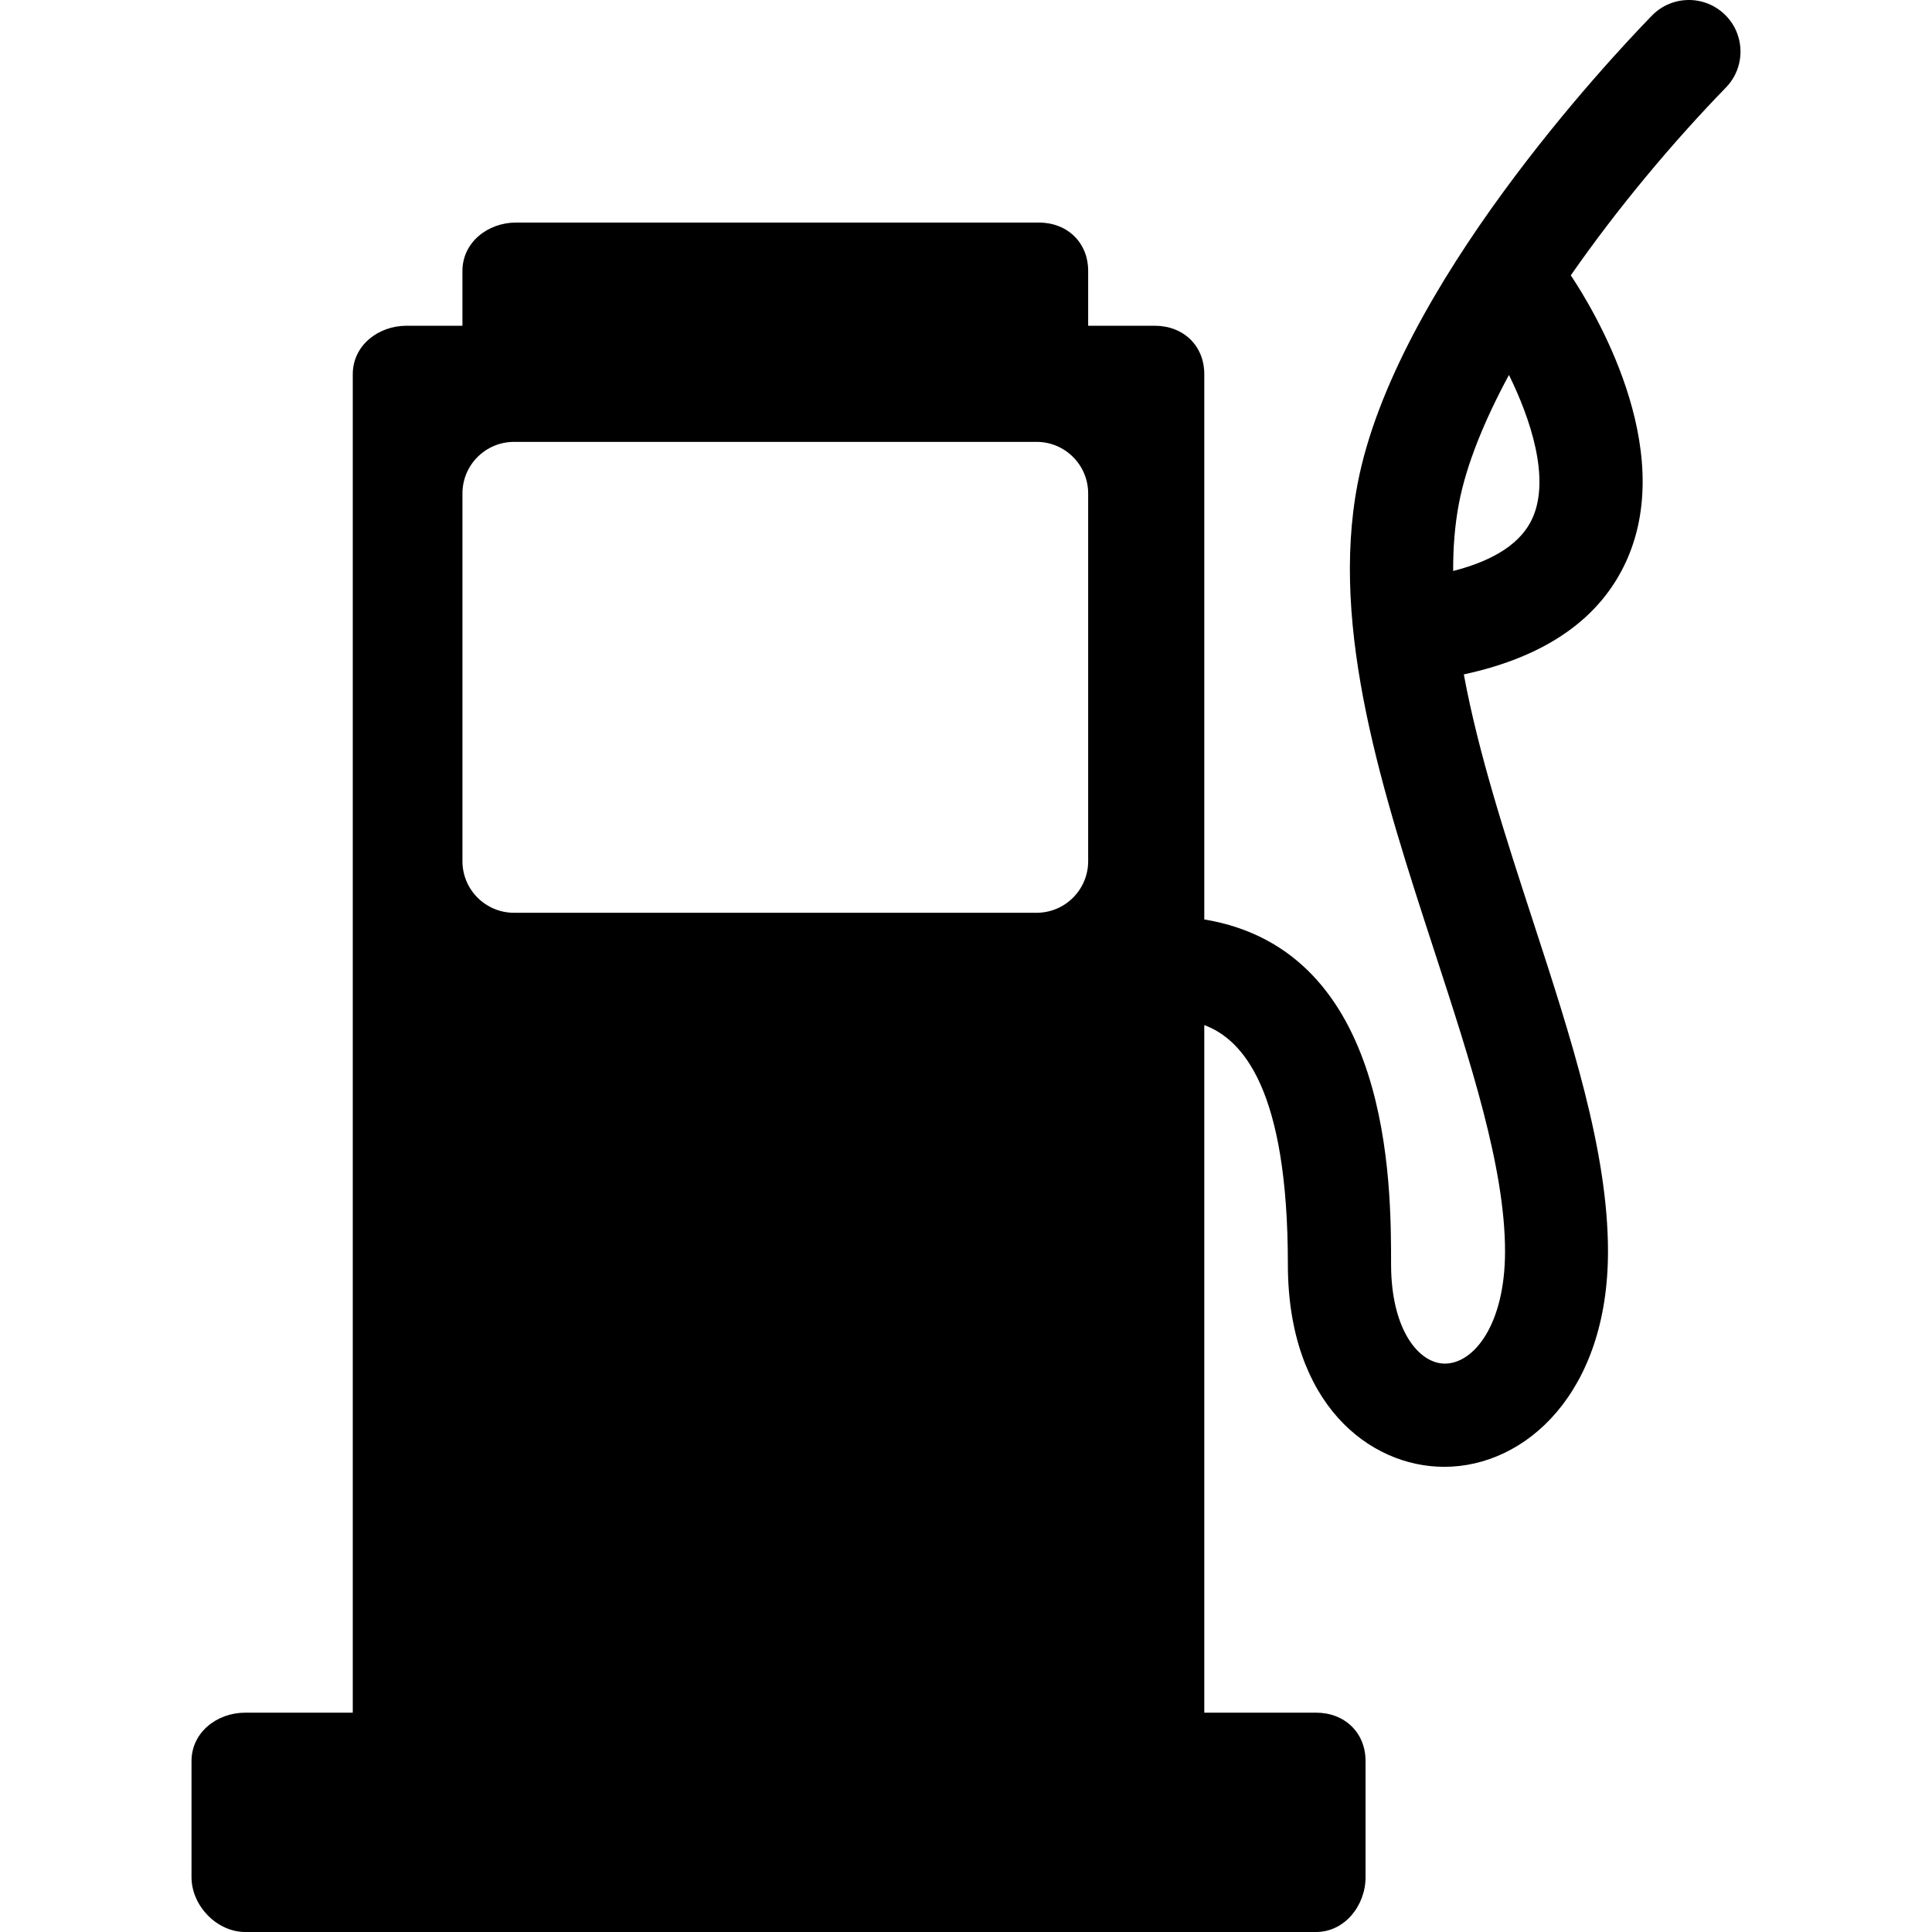
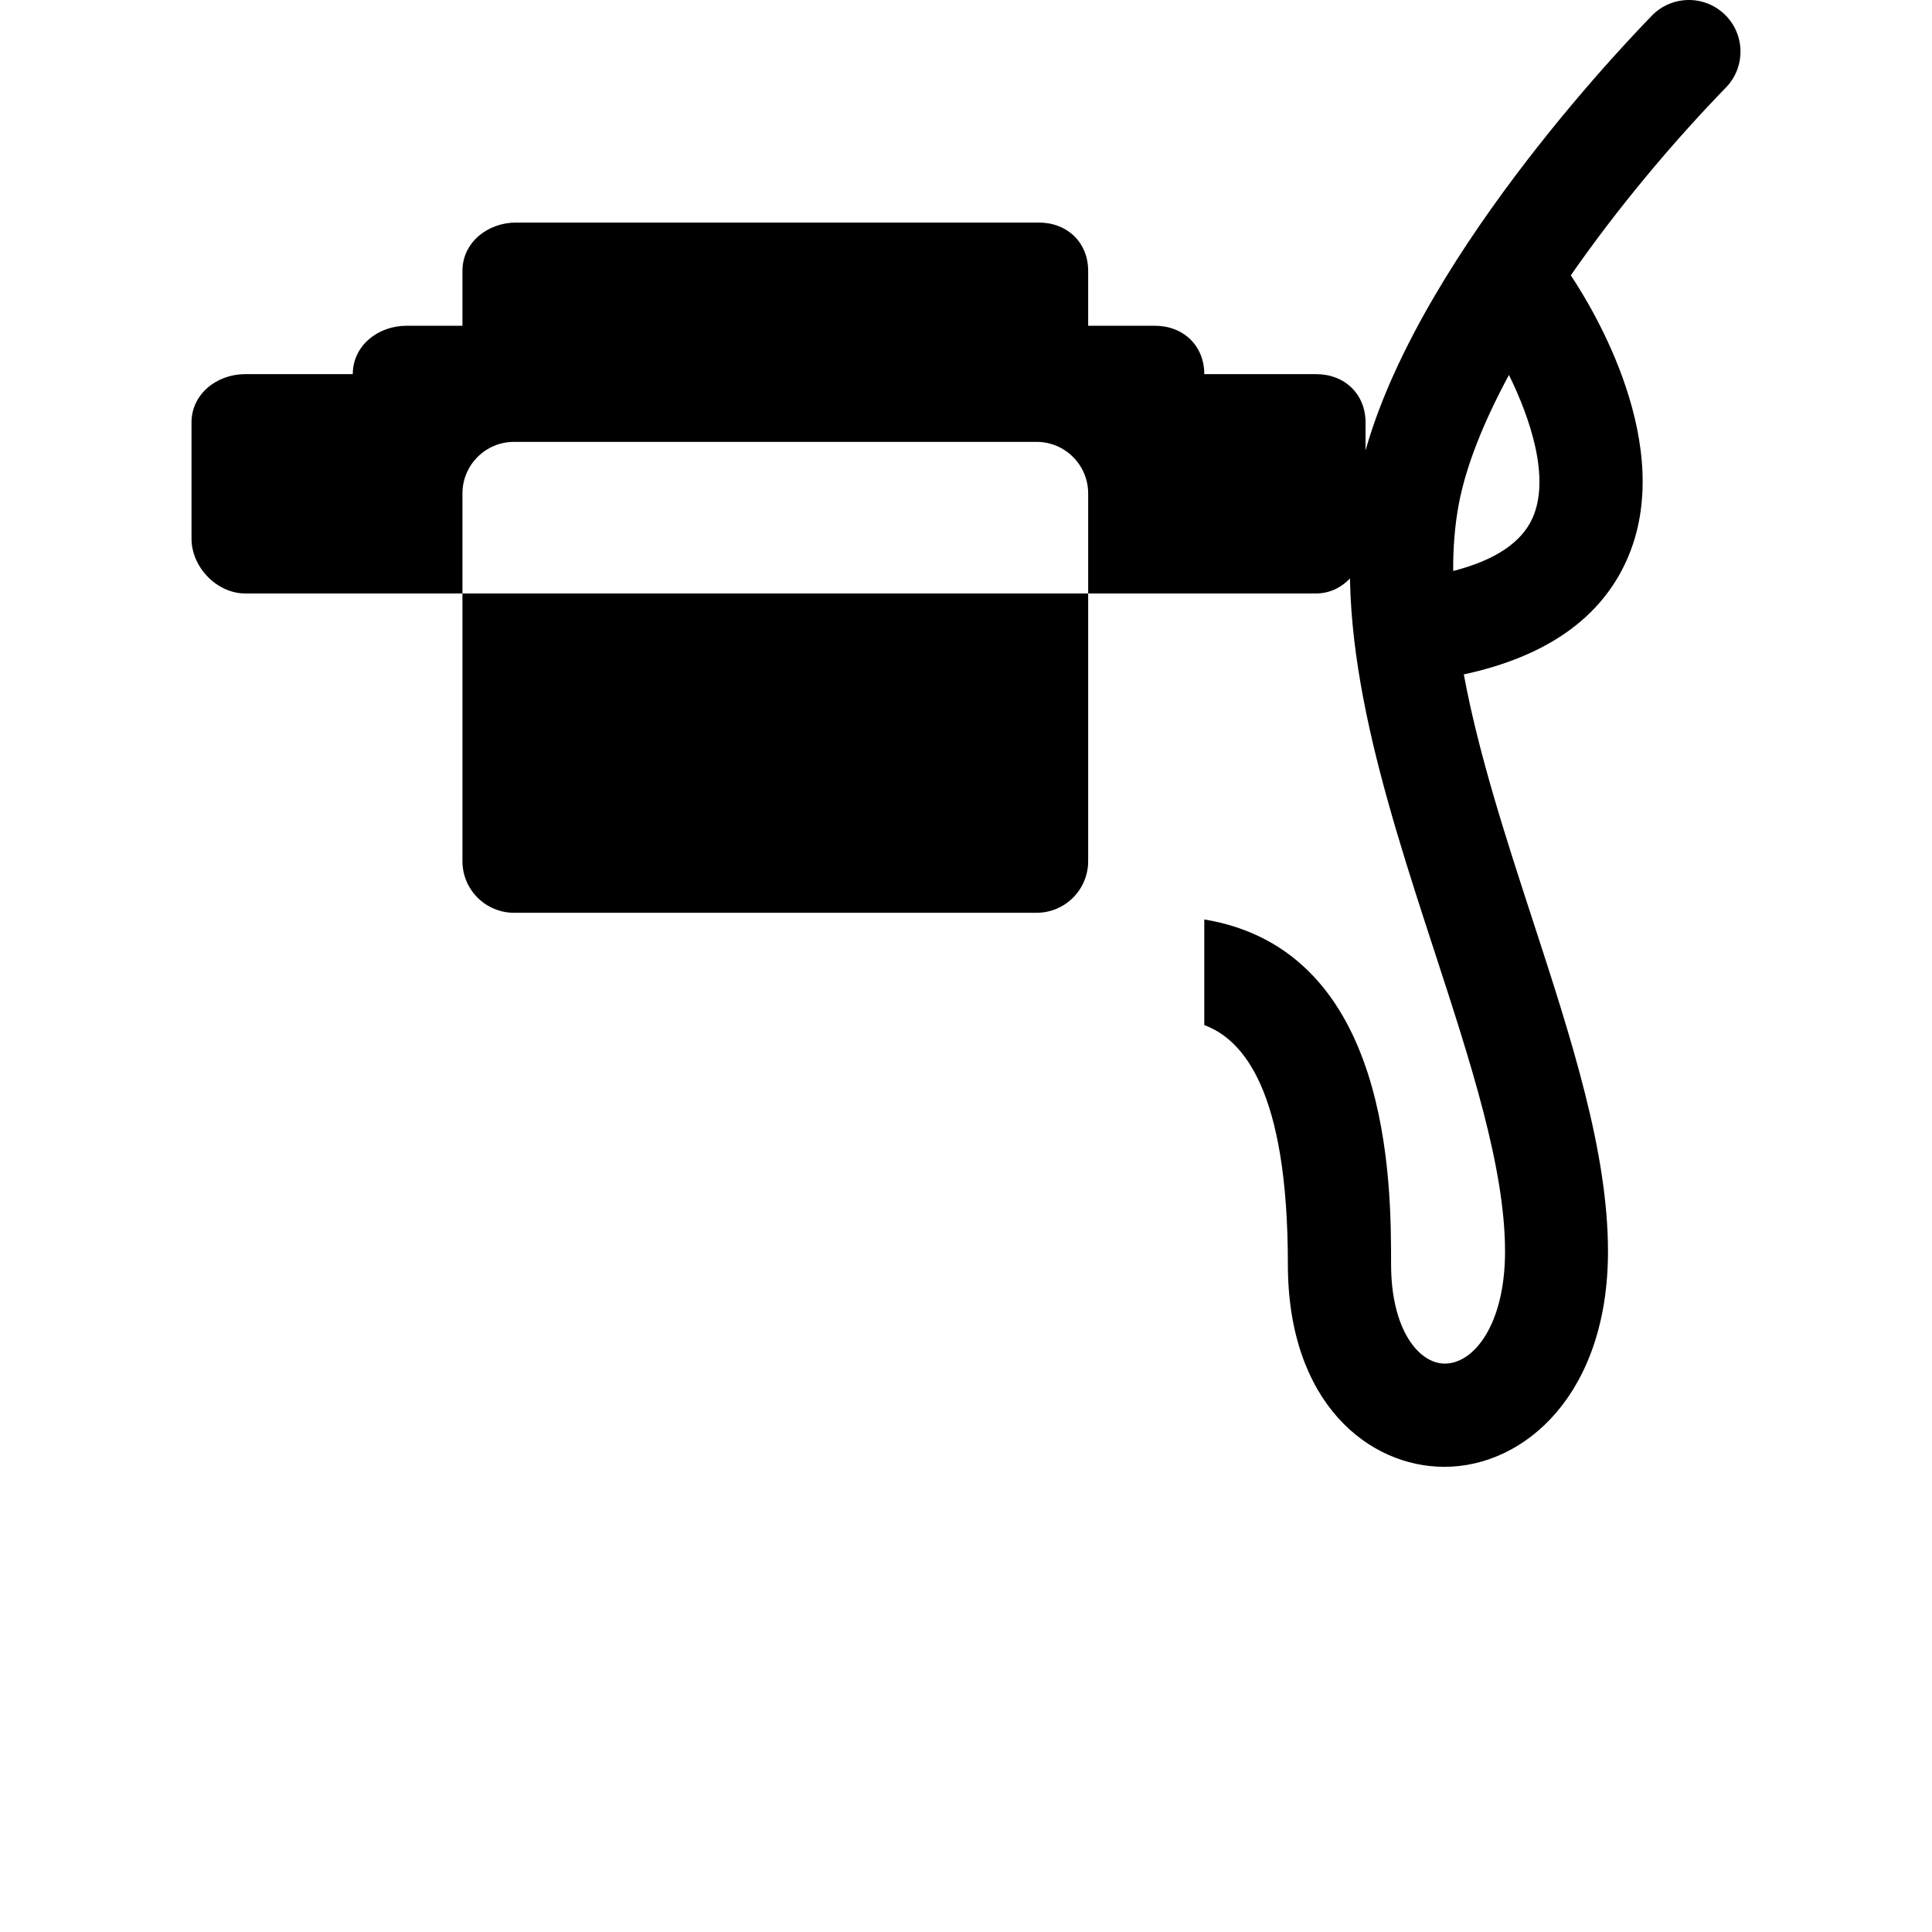
<svg xmlns="http://www.w3.org/2000/svg" version="1.1" x="0" y="0" viewBox="0 0 299.499 299.499" style="enable-background:new 0 0 512 512" xml:space="preserve" class="">
  <g>
    <g>
-       <path d="M267.389,2.263c-3.168-3.078-8.232-3.008-11.313,0.16c-6.597,6.785-39.8,42.174-45.621,72.572   c-4.335,22.643,3.927,47.984,11.917,72.492c5.626,17.258,10.94,33.559,10.94,46.512c0,11.293-4.807,17.387-9.33,17.387   c-4.06,0-8.336-5.285-8.336-15.387c0-12.461,0.042-48.662-28.958-53.467V57.999c0-4.418-3.249-7.5-7.667-7.5h-10.333v-8.5   c0-4.418-3.249-7.5-7.667-7.5h-81c-4.418,0-8.333,3.082-8.333,7.5v8.5h-8.667c-4.418,0-8.333,3.082-8.333,7.5v207.5H38.021   c-4.418,0-8.333,3.082-8.333,7.5v18c0,4.418,3.915,8.5,8.333,8.5h166c4.418,0,7.667-4.082,7.667-8.5v-18   c0-4.418-3.249-7.5-7.667-7.5h-17.333V158.908c6,2.236,12.958,10.016,12.958,37.092c0,21.564,12.613,31.387,24.253,31.387   c12.588,0,25.372-11.467,25.372-33.387c0-15.494-5.676-32.969-11.708-51.471c-4.156-12.748-8.38-25.74-10.641-37.984   c12.769-2.752,21.273-8.719,25.293-17.799c7.756-17.521-5.232-38.854-8.71-44.063c7.248-10.422,15.829-20.658,24.042-29.107   C270.627,10.408,270.557,5.343,267.389,2.263z M168.688,133.499c0,4.418-3.582,8-8,8h-81c-4.418,0-8-3.582-8-8v-57   c0-4.418,3.582-8,8-8h81c4.418,0,8,3.582,8,8V133.499z M237.582,80.286c-1.7,3.82-5.836,6.574-12.31,8.229   c-0.019-3.637,0.256-7.152,0.898-10.512c1.144-5.971,3.92-12.777,7.748-19.879C237.226,64.851,240.344,74.077,237.582,80.286z" fill="currentColor" data-original="#000000" class="" />
+       <path d="M267.389,2.263c-3.168-3.078-8.232-3.008-11.313,0.16c-6.597,6.785-39.8,42.174-45.621,72.572   c-4.335,22.643,3.927,47.984,11.917,72.492c5.626,17.258,10.94,33.559,10.94,46.512c0,11.293-4.807,17.387-9.33,17.387   c-4.06,0-8.336-5.285-8.336-15.387c0-12.461,0.042-48.662-28.958-53.467V57.999c0-4.418-3.249-7.5-7.667-7.5h-10.333v-8.5   c0-4.418-3.249-7.5-7.667-7.5h-81c-4.418,0-8.333,3.082-8.333,7.5v8.5h-8.667c-4.418,0-8.333,3.082-8.333,7.5H38.021   c-4.418,0-8.333,3.082-8.333,7.5v18c0,4.418,3.915,8.5,8.333,8.5h166c4.418,0,7.667-4.082,7.667-8.5v-18   c0-4.418-3.249-7.5-7.667-7.5h-17.333V158.908c6,2.236,12.958,10.016,12.958,37.092c0,21.564,12.613,31.387,24.253,31.387   c12.588,0,25.372-11.467,25.372-33.387c0-15.494-5.676-32.969-11.708-51.471c-4.156-12.748-8.38-25.74-10.641-37.984   c12.769-2.752,21.273-8.719,25.293-17.799c7.756-17.521-5.232-38.854-8.71-44.063c7.248-10.422,15.829-20.658,24.042-29.107   C270.627,10.408,270.557,5.343,267.389,2.263z M168.688,133.499c0,4.418-3.582,8-8,8h-81c-4.418,0-8-3.582-8-8v-57   c0-4.418,3.582-8,8-8h81c4.418,0,8,3.582,8,8V133.499z M237.582,80.286c-1.7,3.82-5.836,6.574-12.31,8.229   c-0.019-3.637,0.256-7.152,0.898-10.512c1.144-5.971,3.92-12.777,7.748-19.879C237.226,64.851,240.344,74.077,237.582,80.286z" fill="currentColor" data-original="#000000" class="" />
    </g>
    <g />
    <g />
    <g />
    <g />
    <g />
    <g />
    <g />
    <g />
    <g />
    <g />
    <g />
    <g />
    <g />
    <g />
    <g />
  </g>
</svg>